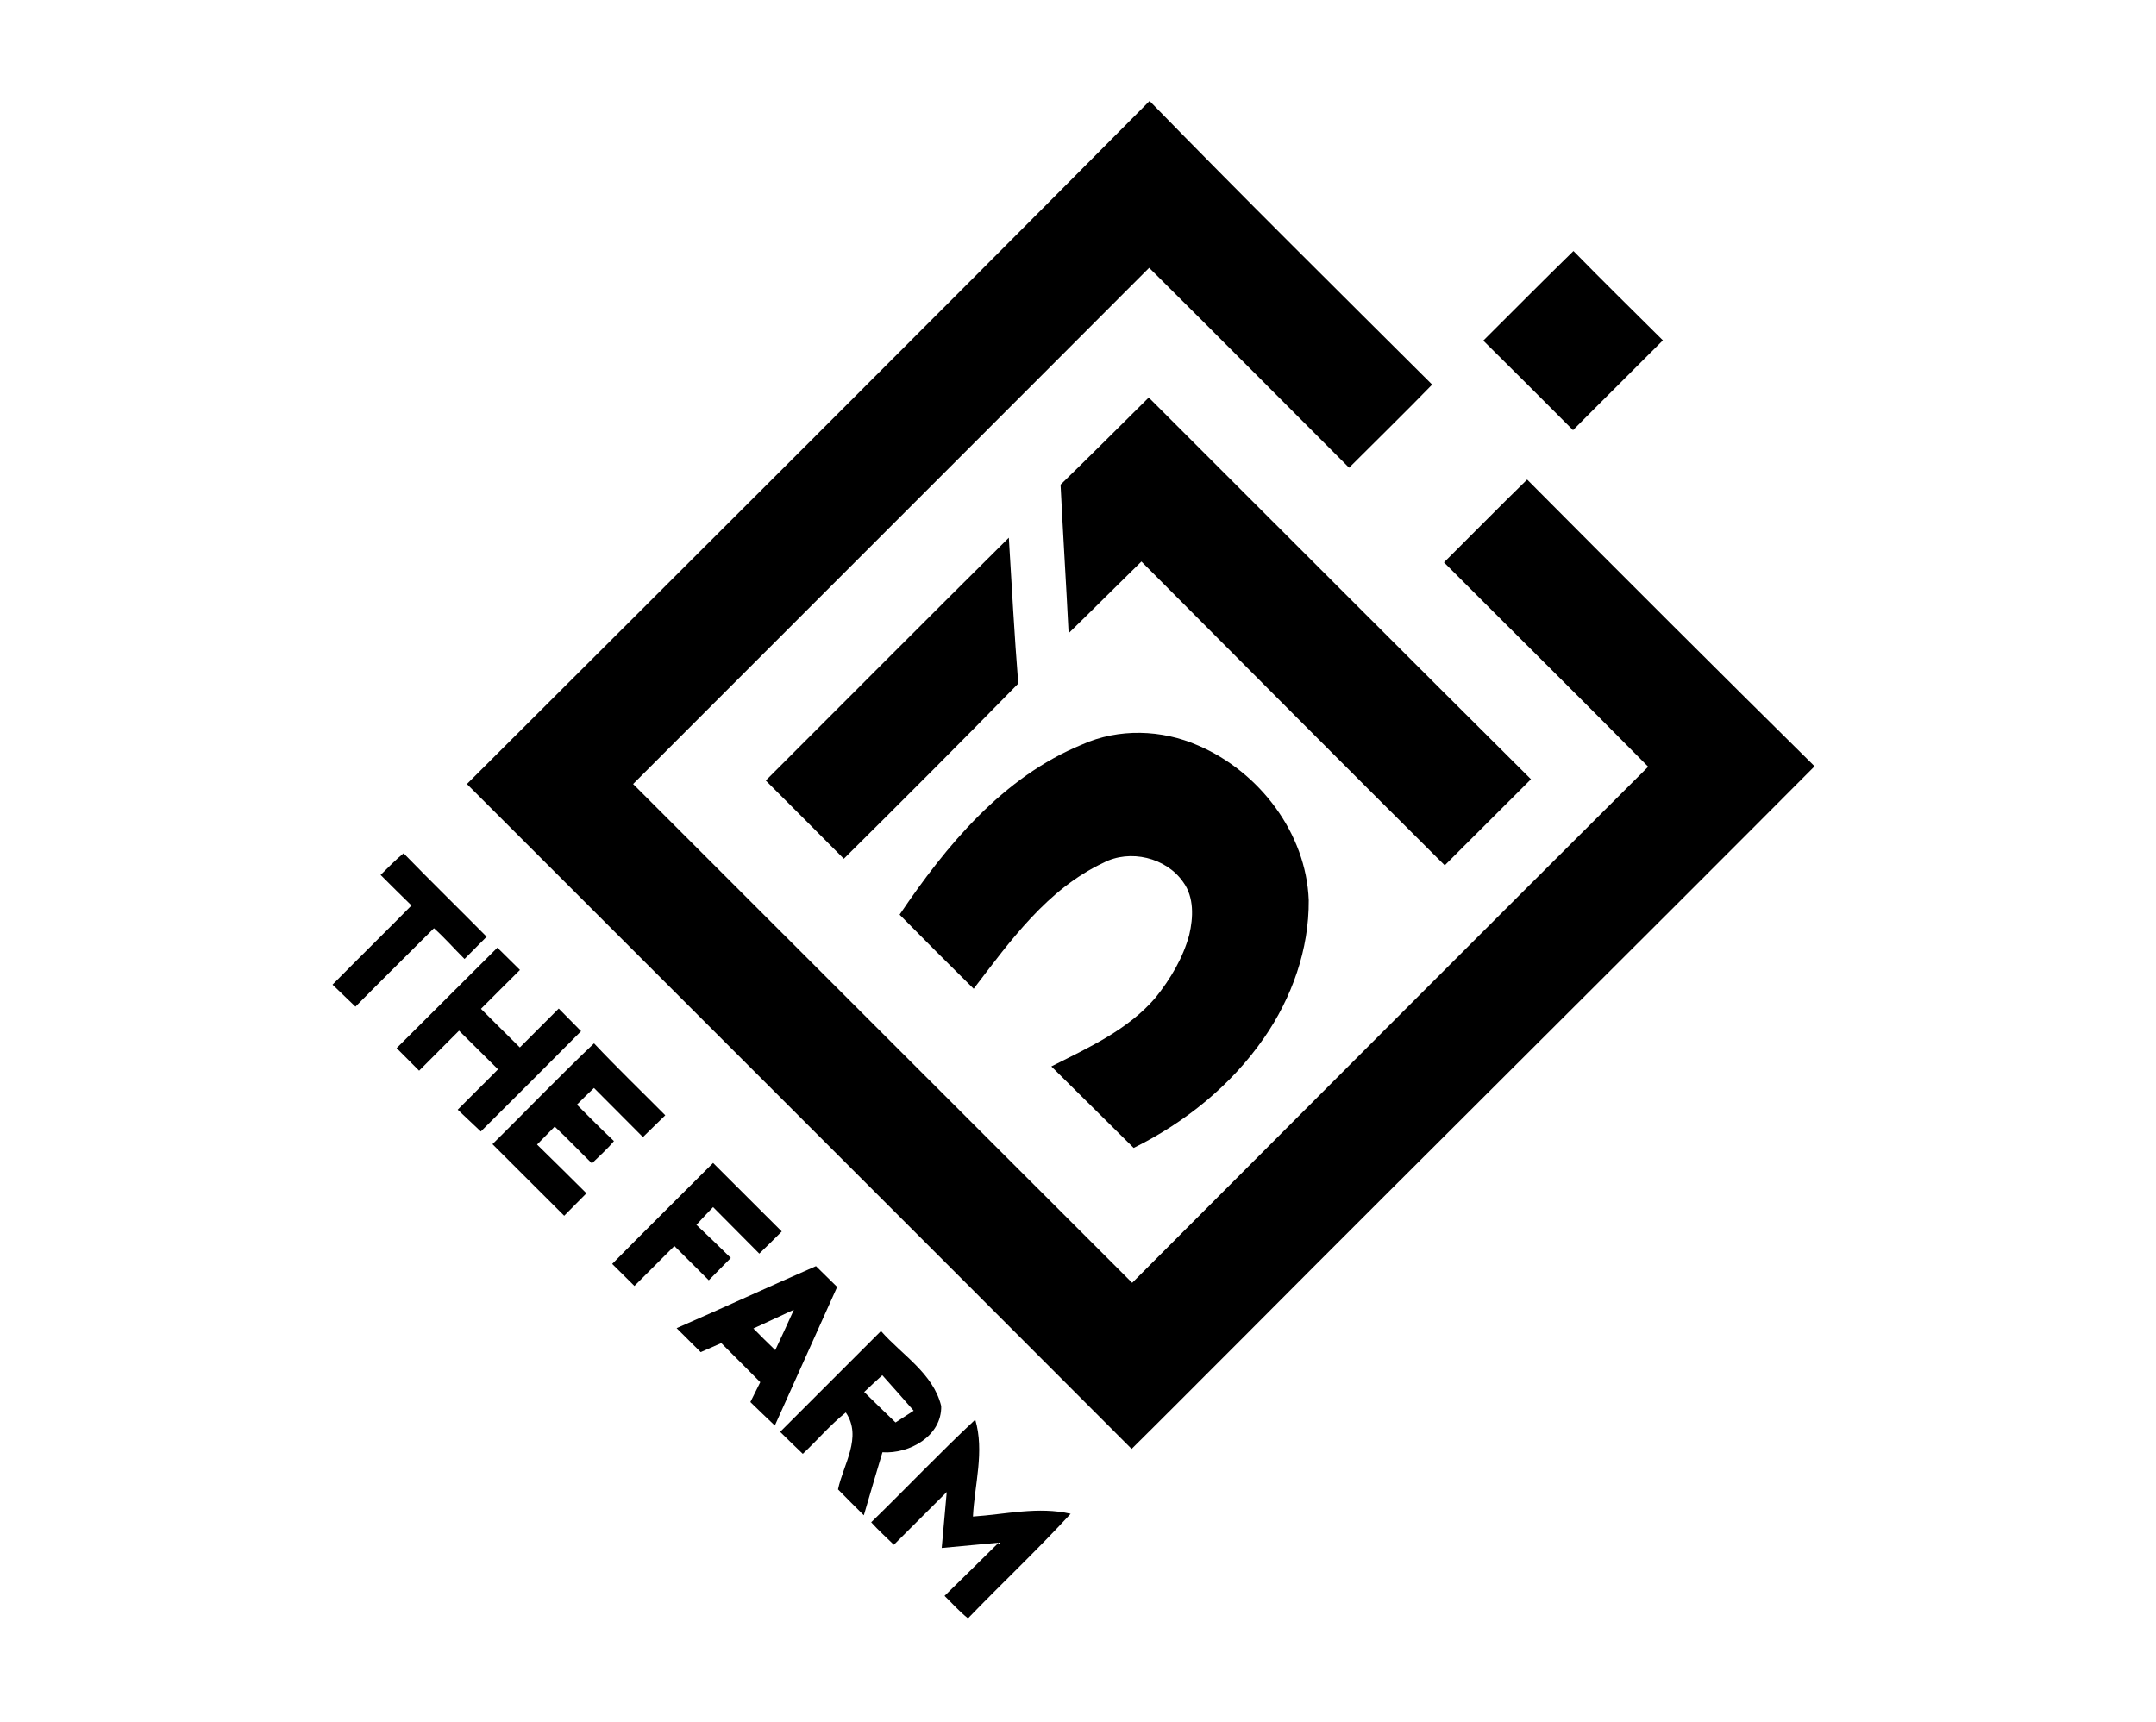
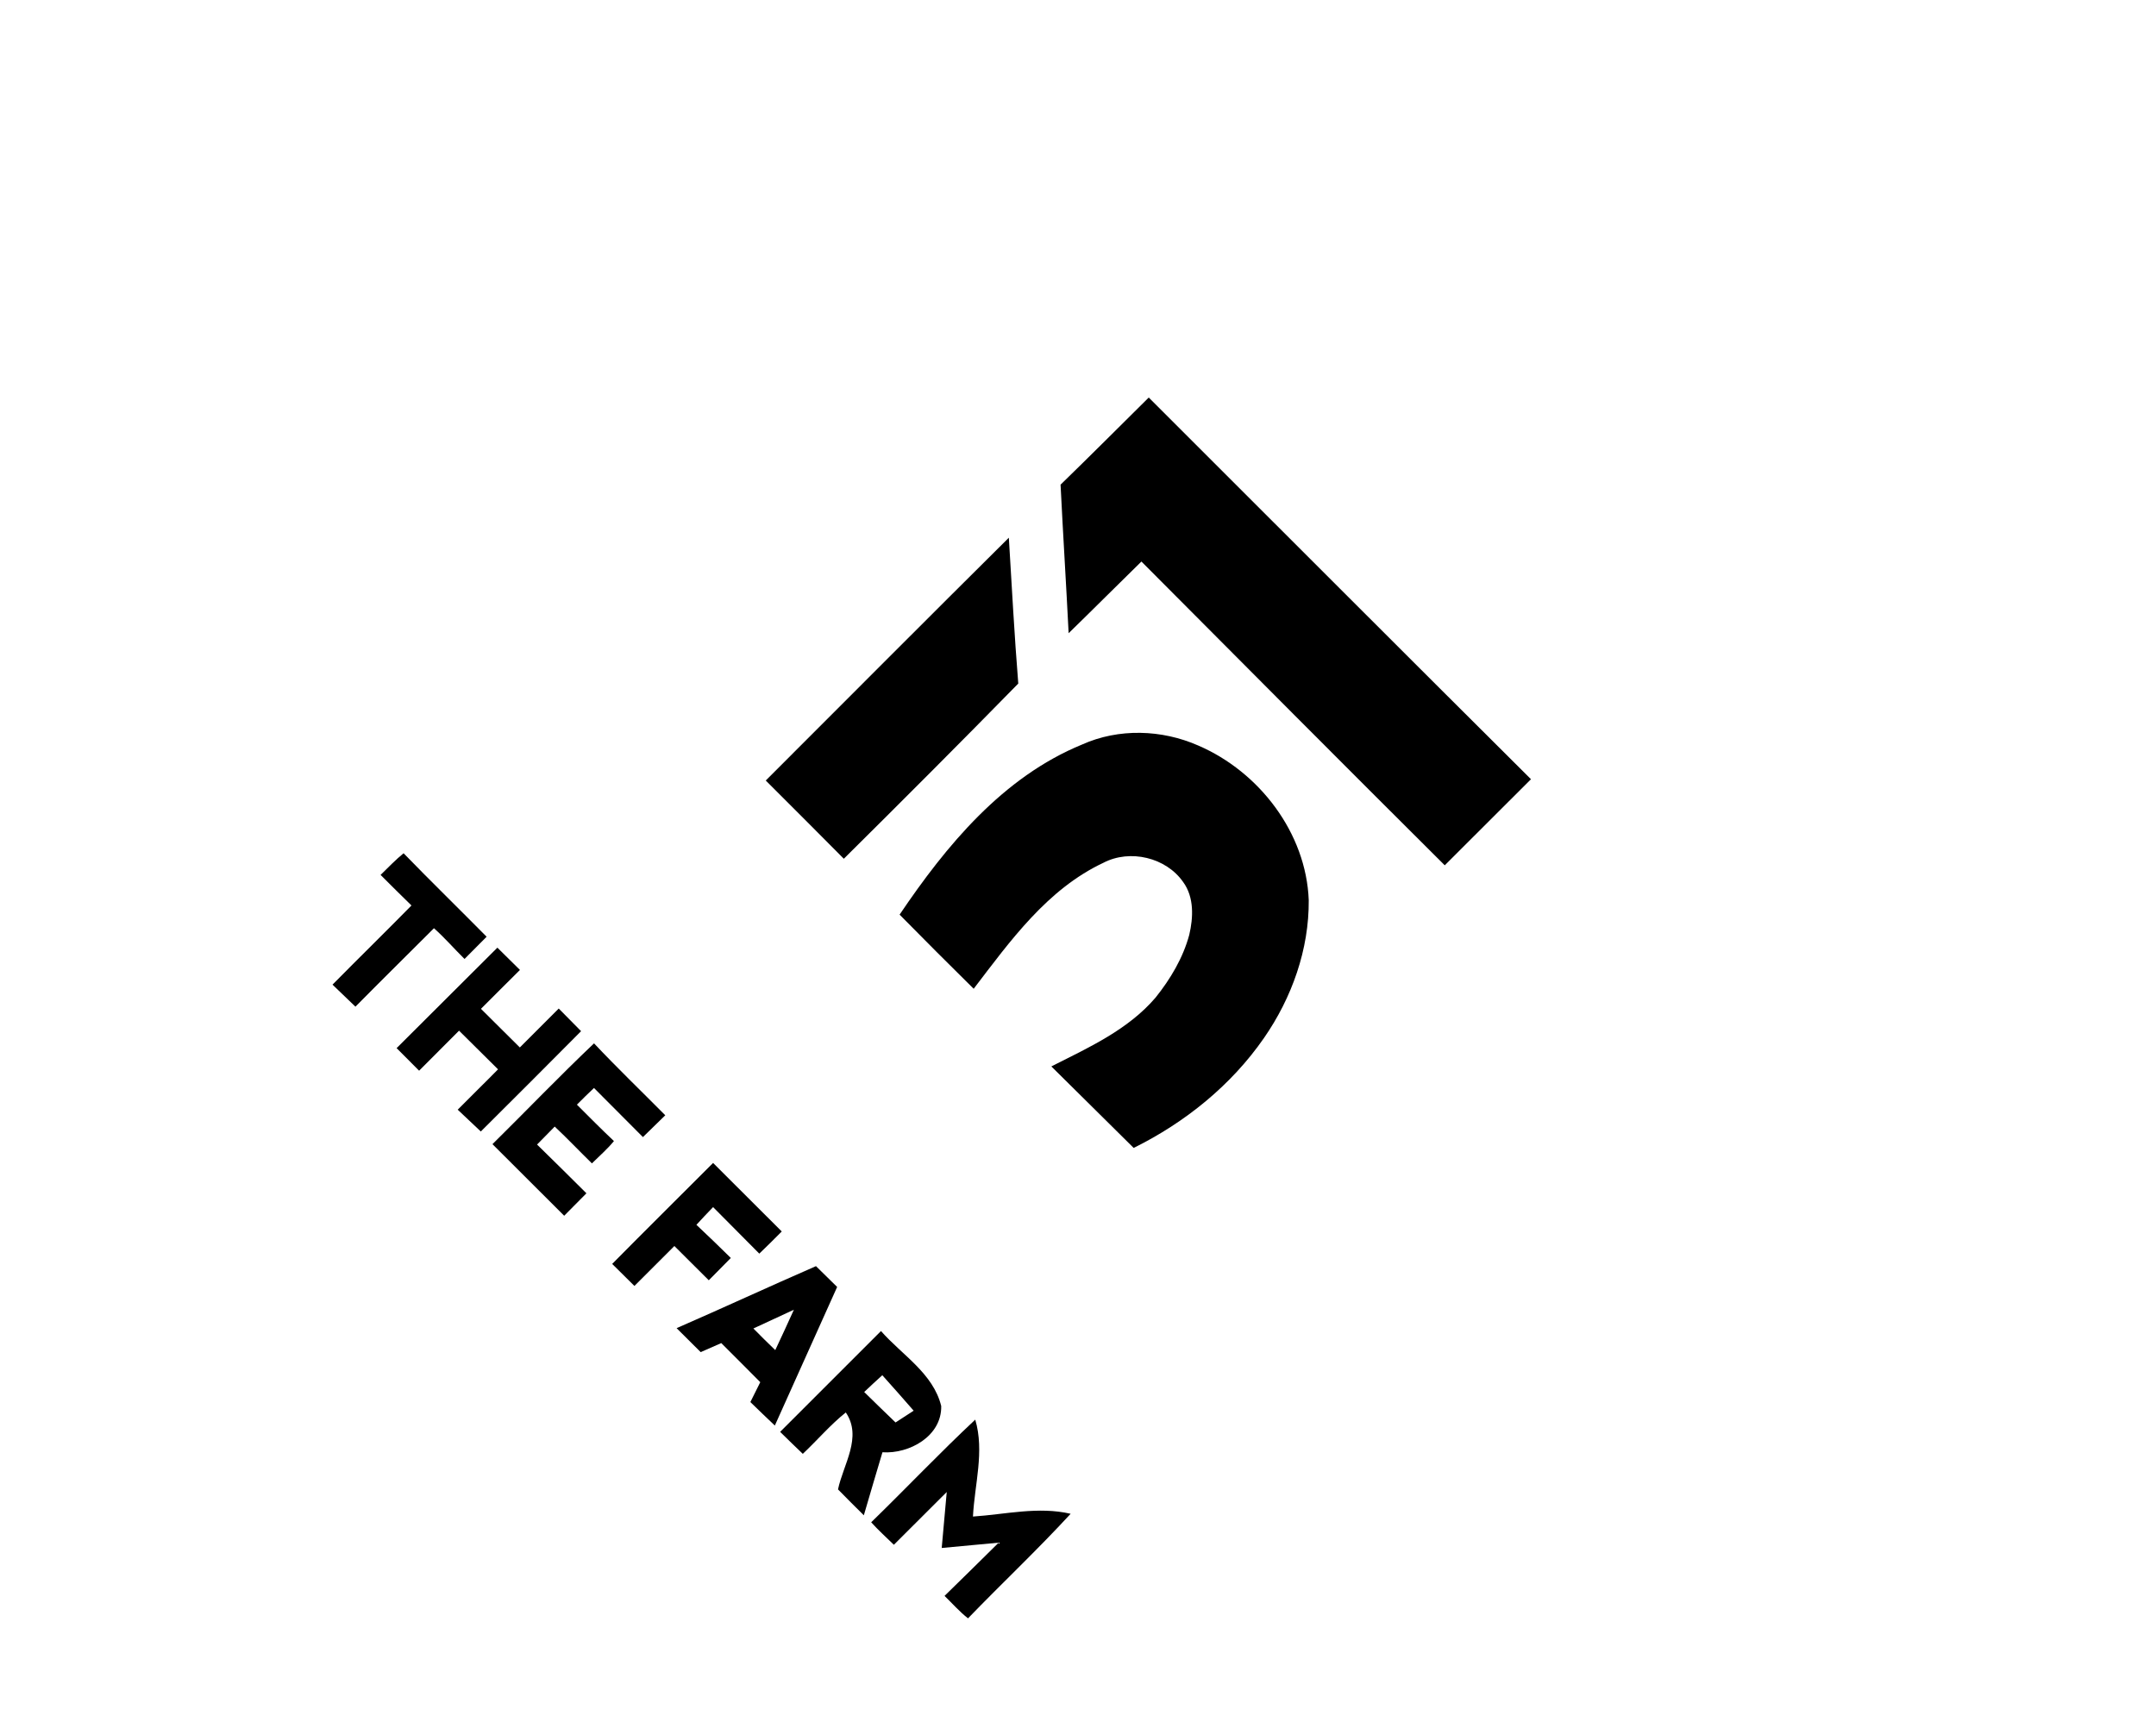
<svg xmlns="http://www.w3.org/2000/svg" width="601pt" height="480pt" viewBox="0 0 601 480" version="1.1">
  <g id="#000000ff">
-     <path fill="#000000" opacity="1.00" d=" M 130.15 218.58 C 193.67 155.19 257.23 91.84 320.45 28.14 C 346.40 54.80 372.86 80.96 399.22 107.22 C 391.61 115.05 383.79 122.68 376.07 130.40 C 357.50 111.82 338.99 93.17 320.34 74.66 C 272.43 122.67 224.41 170.59 176.48 218.58 C 222.87 264.91 269.20 311.32 315.60 357.64 C 363.51 309.64 411.40 261.62 459.44 213.75 C 440.59 194.65 421.48 175.80 402.52 156.79 C 410.26 149.11 417.89 141.31 425.70 133.70 C 452.30 160.46 478.99 187.12 505.83 213.63 C 452.59 267.11 398.97 320.22 345.73 373.70 C 335.63 383.77 325.59 393.91 315.45 403.94 C 253.74 342.10 191.91 280.37 130.15 218.58 Z" />
-     <path fill="#000000" opacity="1.00" d=" M 413.48 94.96 C 421.86 86.63 430.16 78.23 438.61 69.98 C 446.83 78.37 455.21 86.60 463.54 94.88 C 455.22 103.26 446.80 111.54 438.49 119.92 C 430.18 111.57 421.85 103.24 413.48 94.96 Z" />
    <path fill="#000000" opacity="1.00" d=" M 320.22 110.83 C 355.74 146.30 391.19 181.84 426.77 217.24 C 418.77 225.26 410.73 233.23 402.73 241.24 C 374.45 213.10 346.33 184.81 318.18 156.55 C 311.39 163.18 304.70 169.91 297.89 176.53 C 297.20 162.73 296.32 148.93 295.64 135.12 C 303.90 127.09 312.04 118.94 320.22 110.83 Z" />
    <path fill="#000000" opacity="1.00" d=" M 213.46 217.60 C 236.04 195.03 258.56 172.40 281.22 149.91 C 282.05 163.47 282.76 177.03 283.85 190.57 C 267.78 206.98 251.54 223.24 235.22 239.41 C 228.00 232.11 220.72 224.86 213.46 217.60 Z" />
    <path fill="#000000" opacity="1.00" d=" M 301.63 207.57 C 311.84 202.98 323.87 203.37 334.05 207.86 C 351.03 215.18 364.10 232.21 364.82 250.95 C 364.93 264.67 360.12 278.17 352.34 289.39 C 343.21 302.57 330.34 312.95 316.02 320.03 C 308.35 312.48 300.75 304.86 293.07 297.31 C 303.41 292.07 314.44 287.12 322.13 278.11 C 326.27 272.93 329.77 267.08 331.51 260.64 C 332.65 255.80 332.90 250.16 329.84 245.94 C 325.07 239.04 314.99 236.66 307.57 240.54 C 291.95 247.88 281.61 262.32 271.42 275.66 C 264.49 268.82 257.60 261.93 250.77 254.99 C 263.79 235.72 279.54 216.63 301.63 207.57 Z" />
    <path fill="#000000" opacity="1.00" d=" M 106.09 243.92 C 108.20 241.87 110.22 239.74 112.50 237.88 C 120.12 245.73 127.96 253.36 135.65 261.15 C 133.61 263.23 131.56 265.29 129.49 267.35 C 126.62 264.52 123.98 261.46 120.97 258.78 C 113.68 266.07 106.33 273.31 99.08 280.65 C 96.96 278.59 94.83 276.54 92.69 274.51 C 99.99 267.11 107.42 259.85 114.70 252.44 C 111.81 249.61 108.94 246.78 106.09 243.92 Z" />
    <path fill="#000000" opacity="1.00" d=" M 110.56 292.21 C 119.92 282.87 129.29 273.54 138.65 264.20 C 140.76 266.25 142.86 268.33 144.94 270.41 C 141.33 274.03 137.67 277.61 134.07 281.25 C 137.70 284.82 141.27 288.45 144.91 292.02 C 148.53 288.40 152.14 284.78 155.75 281.17 C 157.83 283.26 159.91 285.37 161.98 287.48 C 152.71 296.85 143.37 306.14 134.03 315.45 C 131.88 313.42 129.73 311.40 127.59 309.37 C 131.31 305.59 135.12 301.91 138.83 298.12 C 135.22 294.51 131.58 290.93 127.96 287.34 C 124.24 291.05 120.55 294.79 116.83 298.50 C 114.73 296.42 112.64 294.32 110.56 292.21 Z" />
-     <path fill="#000000" opacity="1.00" d=" M 137.28 318.98 C 146.74 309.64 155.95 300.03 165.59 290.88 C 172.04 297.72 178.83 304.25 185.45 310.93 C 183.39 312.97 181.31 314.99 179.22 317.01 C 174.68 312.44 170.12 307.89 165.58 303.32 C 163.97 304.84 162.38 306.39 160.82 307.97 C 164.24 311.37 167.62 314.82 171.14 318.12 C 169.29 320.38 167.07 322.29 165.00 324.34 C 161.52 320.94 158.18 317.41 154.63 314.08 C 153.00 315.76 151.37 317.43 149.71 319.09 C 154.30 323.62 158.93 328.11 163.47 332.68 C 161.42 334.78 159.35 336.87 157.27 338.94 C 150.61 332.28 143.95 325.63 137.28 318.98 Z" />
+     <path fill="#000000" opacity="1.00" d=" M 137.28 318.98 C 146.74 309.64 155.95 300.03 165.59 290.88 C 172.04 297.72 178.83 304.25 185.45 310.93 C 183.39 312.97 181.31 314.99 179.22 317.01 C 174.68 312.44 170.12 307.89 165.58 303.32 C 163.97 304.84 162.38 306.39 160.82 307.97 C 164.24 311.37 167.62 314.82 171.14 318.12 C 169.29 320.38 167.07 322.29 165.00 324.34 C 161.52 320.94 158.18 317.41 154.63 314.08 C 153.00 315.76 151.37 317.43 149.71 319.09 C 154.30 323.62 158.93 328.11 163.47 332.68 C 161.42 334.78 159.35 336.87 157.27 338.94 C 150.61 332.28 143.95 325.63 137.28 318.98 " />
    <path fill="#000000" opacity="1.00" d=" M 170.65 352.37 C 179.97 342.93 189.41 333.61 198.78 324.22 C 205.19 330.56 211.51 336.98 217.92 343.32 C 215.88 345.43 213.76 347.45 211.66 349.50 C 207.35 345.19 203.07 340.85 198.78 336.53 C 197.20 338.15 195.66 339.80 194.13 341.47 C 197.37 344.51 200.56 347.59 203.72 350.71 C 201.67 352.78 199.62 354.85 197.58 356.93 C 194.38 353.75 191.19 350.56 187.99 347.38 C 184.26 351.07 180.58 354.82 176.85 358.51 C 174.79 356.45 172.72 354.40 170.65 352.37 Z" />
    <path fill="#000000" opacity="1.00" d=" M 188.61 370.28 C 201.60 364.62 214.46 358.65 227.46 352.99 C 229.42 354.92 231.39 356.86 233.36 358.79 C 227.57 371.67 221.80 384.56 215.99 397.43 C 213.70 395.26 211.42 393.08 209.17 390.88 C 210.10 389.04 211.01 387.19 211.93 385.34 C 208.29 381.72 204.72 378.04 201.06 374.44 C 199.15 375.29 197.24 376.13 195.32 376.96 C 193.07 374.74 190.83 372.52 188.61 370.28 M 210.01 370.37 C 212.02 372.40 214.04 374.42 216.11 376.40 C 217.89 372.66 219.59 368.90 221.30 365.14 C 217.53 366.87 213.78 368.65 210.01 370.37 Z" />
    <path fill="#000000" opacity="1.00" d=" M 217.47 399.19 C 226.82 389.81 236.21 380.45 245.58 371.08 C 251.44 377.76 260.13 382.86 262.37 391.99 C 262.55 400.37 253.51 405.38 245.99 404.88 C 244.23 410.73 242.52 416.59 240.80 422.45 C 238.37 420.07 235.98 417.65 233.60 415.23 C 235.07 408.26 240.45 400.65 235.77 393.78 C 231.44 397.25 227.82 401.52 223.79 405.32 C 221.66 403.29 219.55 401.25 217.47 399.19 M 240.90 388.08 C 243.80 390.92 246.70 393.76 249.64 396.57 C 251.33 395.48 253.01 394.39 254.69 393.29 C 251.79 389.98 248.90 386.66 245.95 383.40 C 244.24 384.94 242.56 386.50 240.90 388.08 Z" />
    <path fill="#000000" opacity="1.00" d=" M 242.85 424.40 C 252.59 414.93 261.94 405.06 271.86 395.78 C 274.48 404.68 271.67 413.82 271.22 422.80 C 280.26 422.20 289.43 419.93 298.45 422.03 C 289.22 432.05 279.30 441.39 269.84 451.18 C 267.46 449.31 265.46 447.02 263.30 444.92 C 268.33 439.98 273.39 435.06 278.39 430.08 C 273.09 430.57 267.80 431.08 262.51 431.56 C 262.96 426.36 263.46 421.16 263.91 415.96 C 258.99 420.85 254.10 425.78 249.17 430.67 C 247.04 428.59 244.83 426.60 242.85 424.40 Z" />
  </g>
</svg>